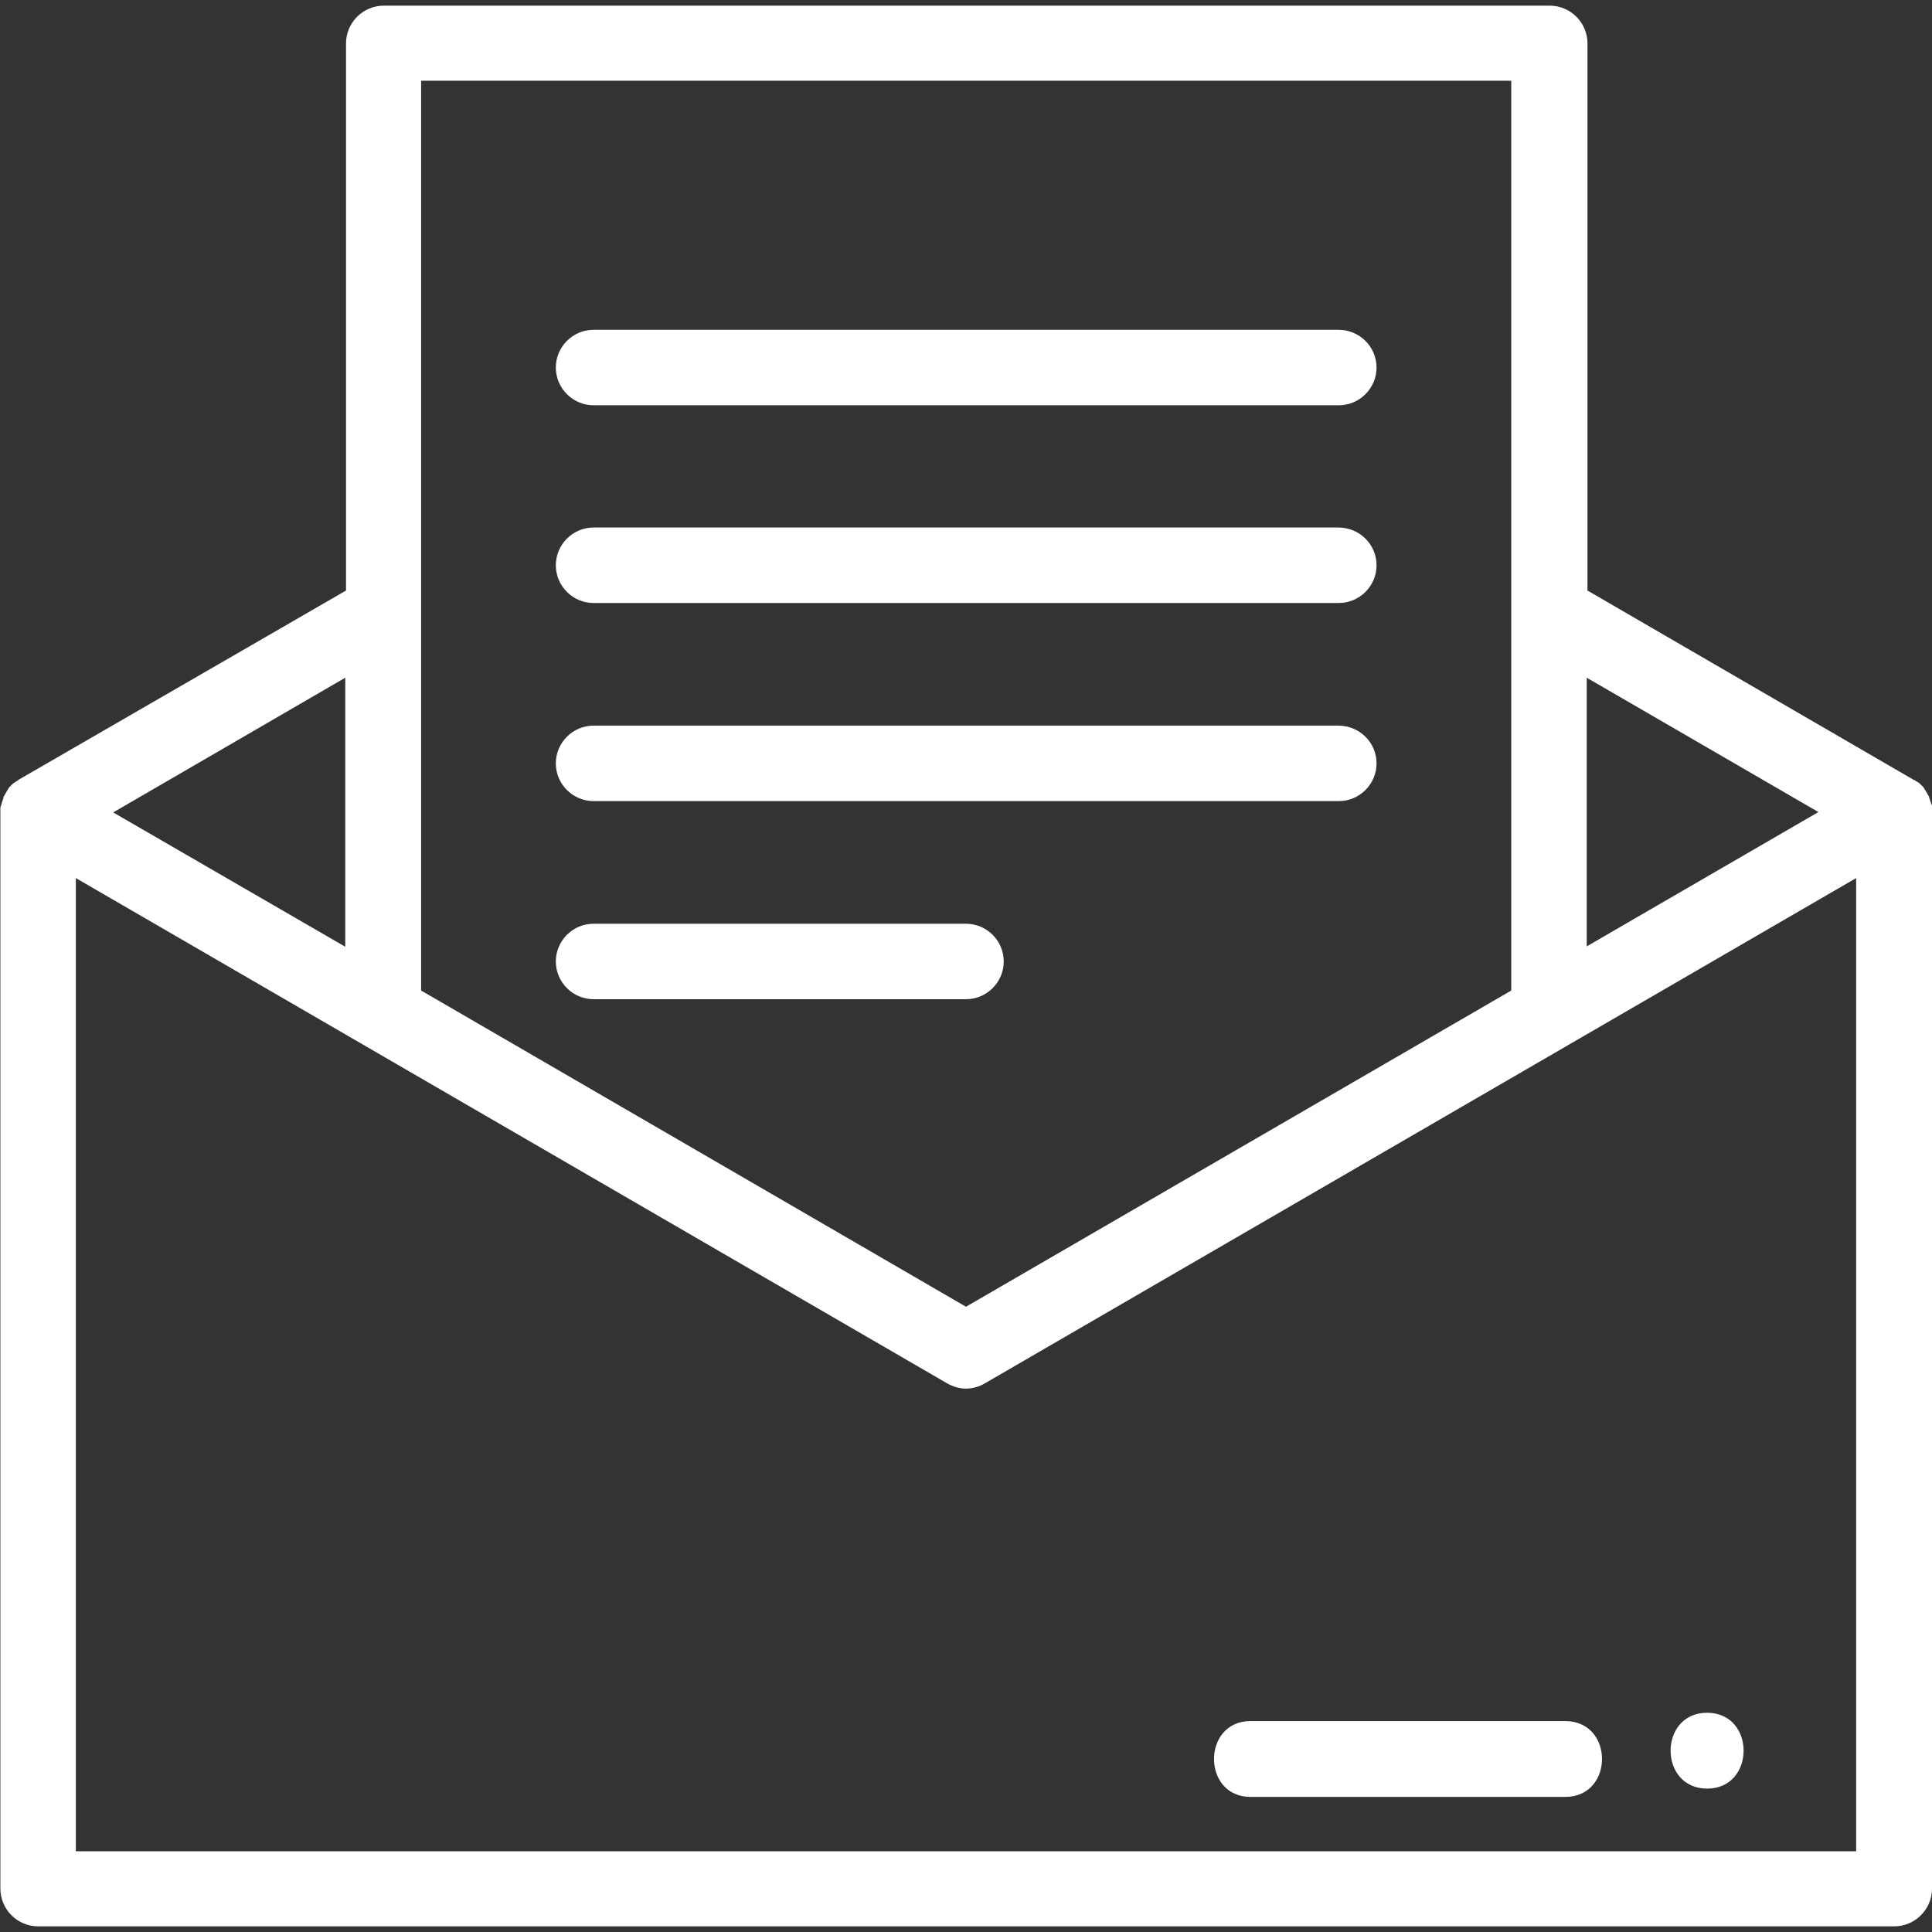
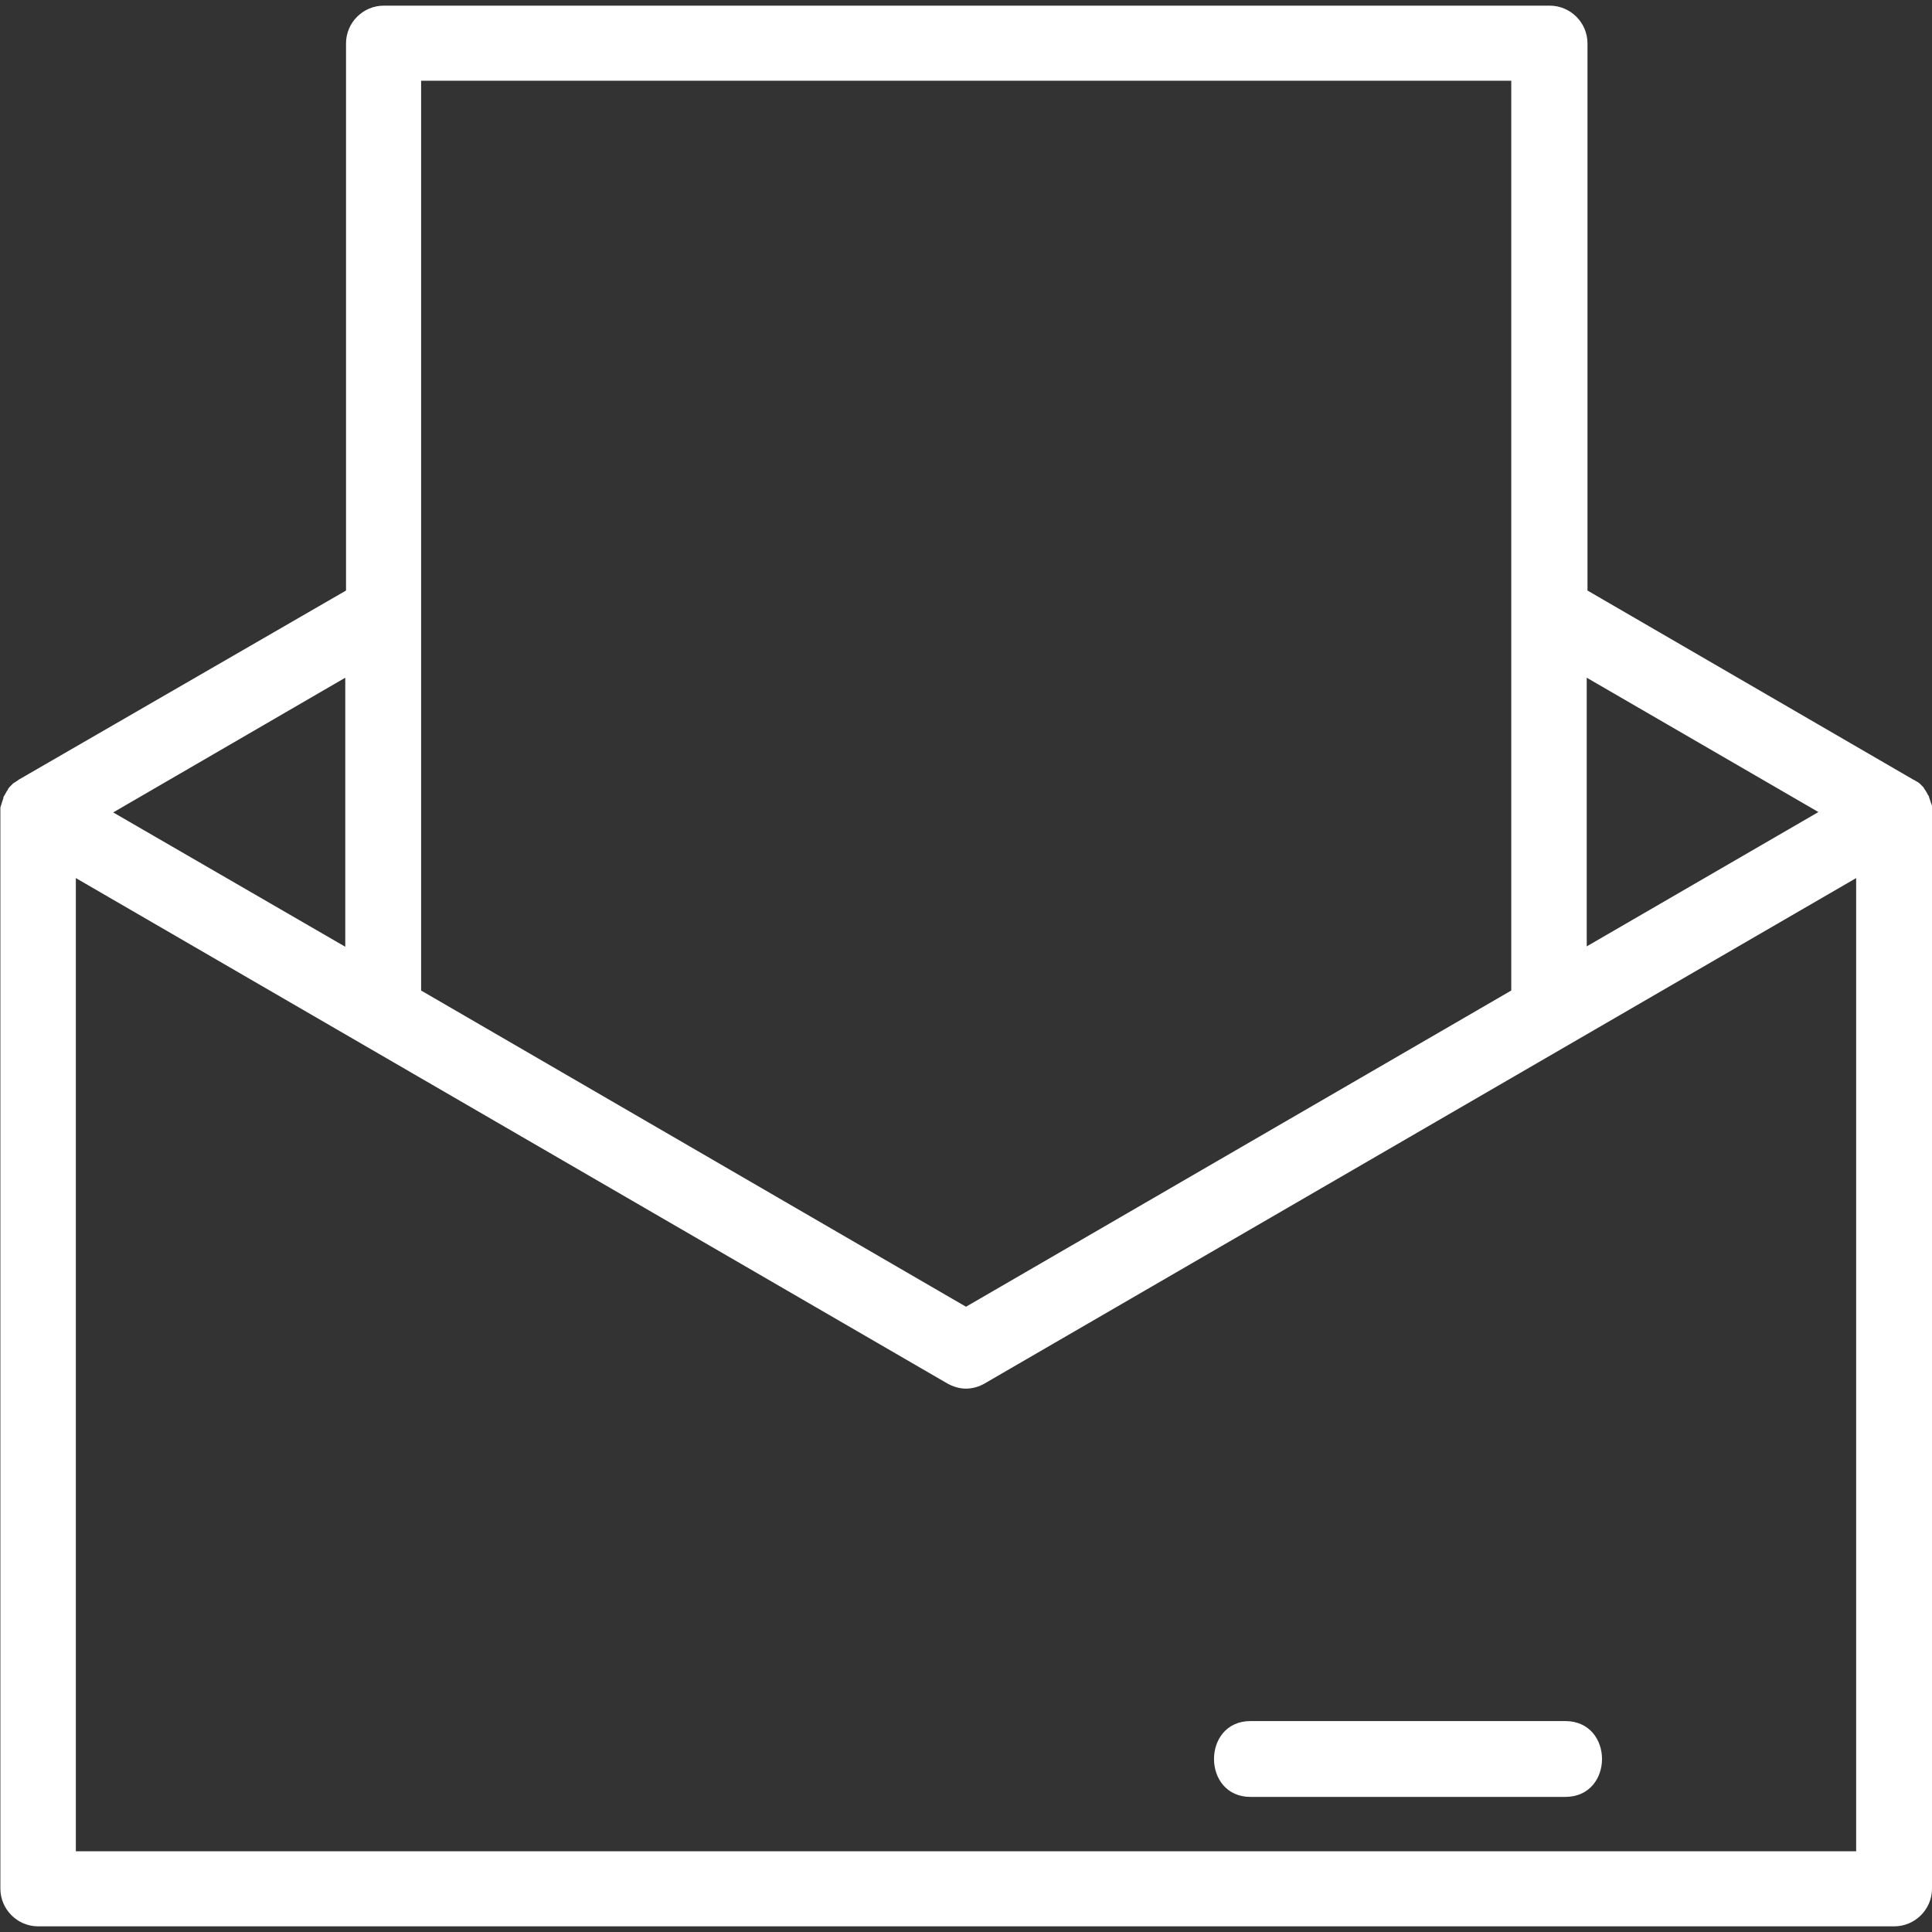
<svg xmlns="http://www.w3.org/2000/svg" version="1.1" id="Capa_1" x="0px" y="0px" viewBox="0 0 512 512" style="enable-background:new 0 0 512 512;" xml:space="preserve">
  <rect x="0" y="0" width="512" height="512" fill="#333333" stroke="none" />
  <style type="text/css">
	.st0{fill:#FFFFFF;}
</style>
  <g>
    <g>
      <path class="st0" d="M512,215.1c0-0.1,0-0.3,0-0.4c0-0.1,0-0.2,0-0.4c0-0.1,0-0.2,0-0.3s0-0.2,0-0.4c0-0.1,0-0.2-0.1-0.3    c0-0.1,0-0.2-0.1-0.3c0-0.1-0.1-0.2-0.1-0.3s-0.1-0.2-0.1-0.3s-0.1-0.2-0.1-0.3s-0.1-0.2-0.1-0.3s-0.1-0.2-0.1-0.3    s-0.1-0.2-0.1-0.4c0-0.1-0.1-0.1-0.1-0.2c-0.1-0.1-0.1-0.2-0.2-0.3s-0.1-0.2-0.2-0.4c0,0,0-0.1-0.1-0.1c0,0,0,0,0-0.1    c-0.1-0.1-0.1-0.2-0.2-0.3s-0.1-0.2-0.2-0.3c0-0.1-0.1-0.1-0.1-0.2c-0.1-0.1-0.2-0.2-0.2-0.3c-0.1-0.1-0.1-0.2-0.2-0.3    s-0.1-0.1-0.2-0.2c-0.1-0.1-0.2-0.2-0.2-0.2c-0.1-0.1-0.2-0.2-0.2-0.2c-0.1-0.1-0.2-0.2-0.2-0.2c-0.1-0.1-0.1-0.1-0.2-0.2    c-0.1-0.1-0.2-0.1-0.3-0.2c-0.1-0.1-0.2-0.2-0.3-0.2c-0.1,0-0.1-0.1-0.2-0.1c-0.1-0.1-0.2-0.1-0.3-0.2c-0.1-0.1-0.2-0.1-0.3-0.2    c0,0,0,0-0.1,0l-86.5-50.2v-145c0-5.5-4.5-10-10-10h-309c-5.5,0-10,4.5-10,10v145L5,206.6c0,0-0.1,0-0.1,0.1    c-0.1,0.1-0.2,0.1-0.3,0.2c-0.1,0.1-0.2,0.1-0.3,0.2c-0.1,0-0.1,0.1-0.2,0.1c-0.1,0.1-0.2,0.2-0.3,0.2c-0.1,0.1-0.2,0.1-0.3,0.2    c-0.1,0.1-0.1,0.1-0.2,0.2c-0.1,0.1-0.2,0.2-0.2,0.2l-0.2,0.2c-0.1,0.1-0.2,0.2-0.2,0.2c-0.1,0.1-0.1,0.1-0.2,0.2    c-0.1,0.1-0.2,0.2-0.2,0.3c-0.1,0.1-0.2,0.2-0.2,0.3S2,209.3,2,209.4c-0.1,0.1-0.1,0.2-0.2,0.3s-0.1,0.2-0.2,0.3v0.1    c0,0,0,0.1-0.1,0.1c-0.1,0.1-0.1,0.2-0.2,0.4c-0.1,0.1-0.1,0.2-0.2,0.3c0,0.1-0.1,0.1-0.1,0.2c-0.1,0.1-0.1,0.2-0.1,0.4    c0,0.1-0.1,0.2-0.1,0.3s-0.1,0.2-0.1,0.3s-0.1,0.2-0.1,0.3s-0.1,0.2-0.1,0.3s-0.1,0.2-0.1,0.3s0,0.2-0.1,0.3c0,0.1,0,0.2-0.1,0.3    c0,0.1,0,0.2-0.1,0.4c0,0.1,0,0.2,0,0.3s0,0.2,0,0.4c0,0.1,0,0.3,0,0.4v0.1v285.3c0,5.5,4.5,10,10,10H502c5.5,0,10-4.5,10-10    V215.3C512,215.2,512,215.2,512,215.1z M420.5,179.6l61.4,35.6l-61.4,35.6V179.6z M111.6,21.4h288.9v241.1L256,346.3l-144.4-83.8    C111.6,262.5,111.6,21.4,111.6,21.4z M91.5,179.6v71.3l0,0L30,215.3L91.5,179.6z M491.9,490.6H20.1V232.7L251,366.6    c1.6,0.9,3.3,1.4,5,1.4c1.7,0,3.5-0.5,5-1.4l230.9-133.9V490.6z" />
    </g>
  </g>
  <g>
    <g>
-       <path class="st0" d="M354.7,87.4H157.3c-5.5,0-10,4.5-10,10s4.5,10,10,10h197.5c5.5,0,10-4.5,10-10S360.3,87.4,354.7,87.4z" />
-     </g>
+       </g>
  </g>
  <g>
    <g>
-       <path class="st0" d="M354.7,139.8H157.3c-5.5,0-10,4.5-10,10s4.5,10,10,10h197.5c5.5,0,10-4.5,10-10S360.3,139.8,354.7,139.8z" />
-     </g>
+       </g>
  </g>
  <g>
    <g>
-       <path class="st0" d="M354.7,192.3H157.3c-5.5,0-10,4.5-10,10s4.5,10,10,10h197.5c5.5,0,10-4.5,10-10S360.3,192.3,354.7,192.3z" />
-     </g>
+       </g>
  </g>
  <g>
    <g>
-       <path class="st0" d="M256,244.8h-98.7c-5.5,0-10,4.5-10,10c0,5.5,4.5,10,10,10H256c5.5,0,10-4.5,10-10    C266,249.3,261.5,244.8,256,244.8z" />
-     </g>
+       </g>
  </g>
  <g>
    <g>
      <path class="st0" d="M414.8,456.1h-83.4c-12.9,0-12.9,20.1,0,20.1h83.4C427.8,476.2,427.8,456.1,414.8,456.1z" />
    </g>
  </g>
  <g>
    <g>
-       <path class="st0" d="M452.4,453.9c-12.9,0-12.9,20.1,0,20.1S465.3,453.9,452.4,453.9z" />
-     </g>
+       </g>
  </g>
</svg>